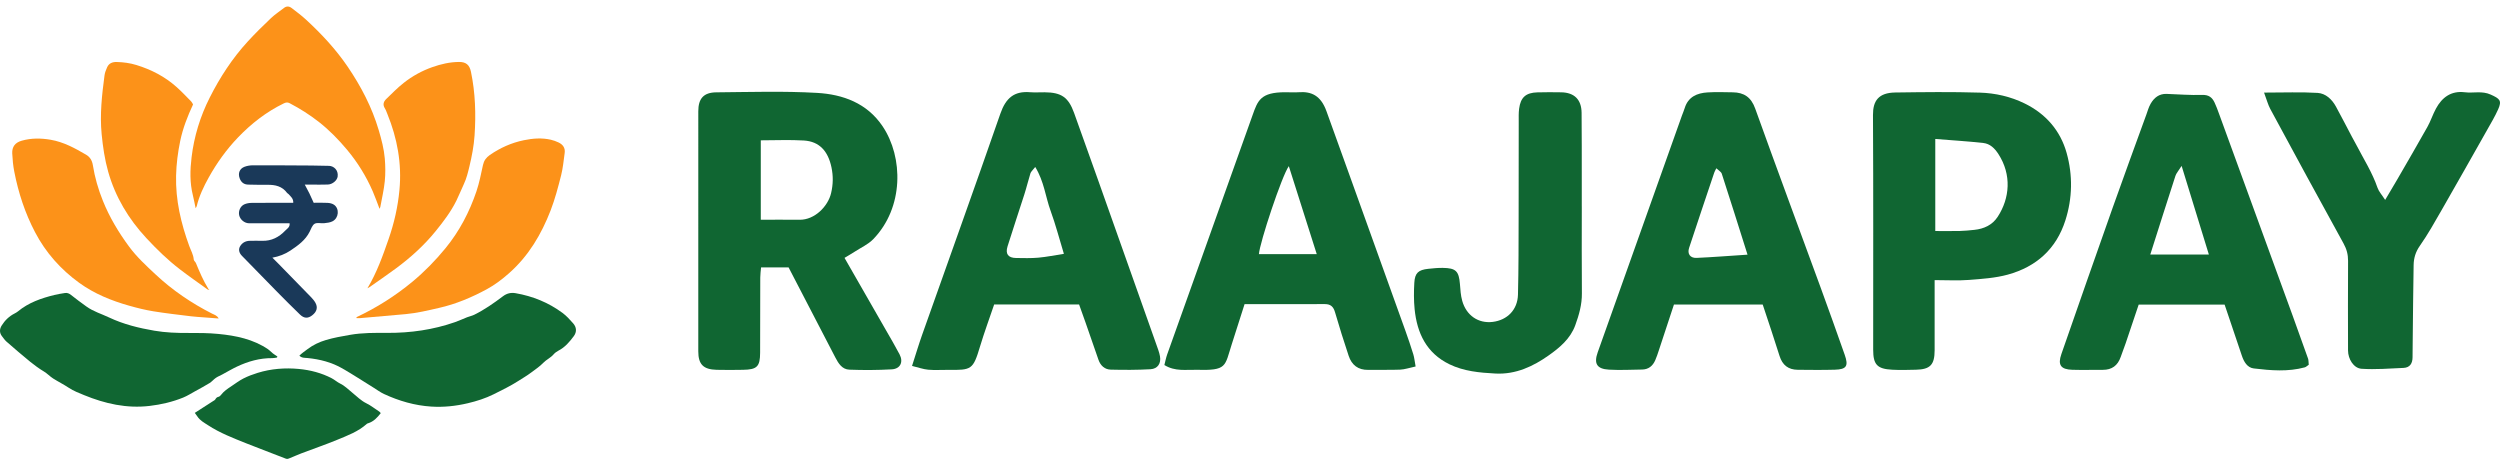
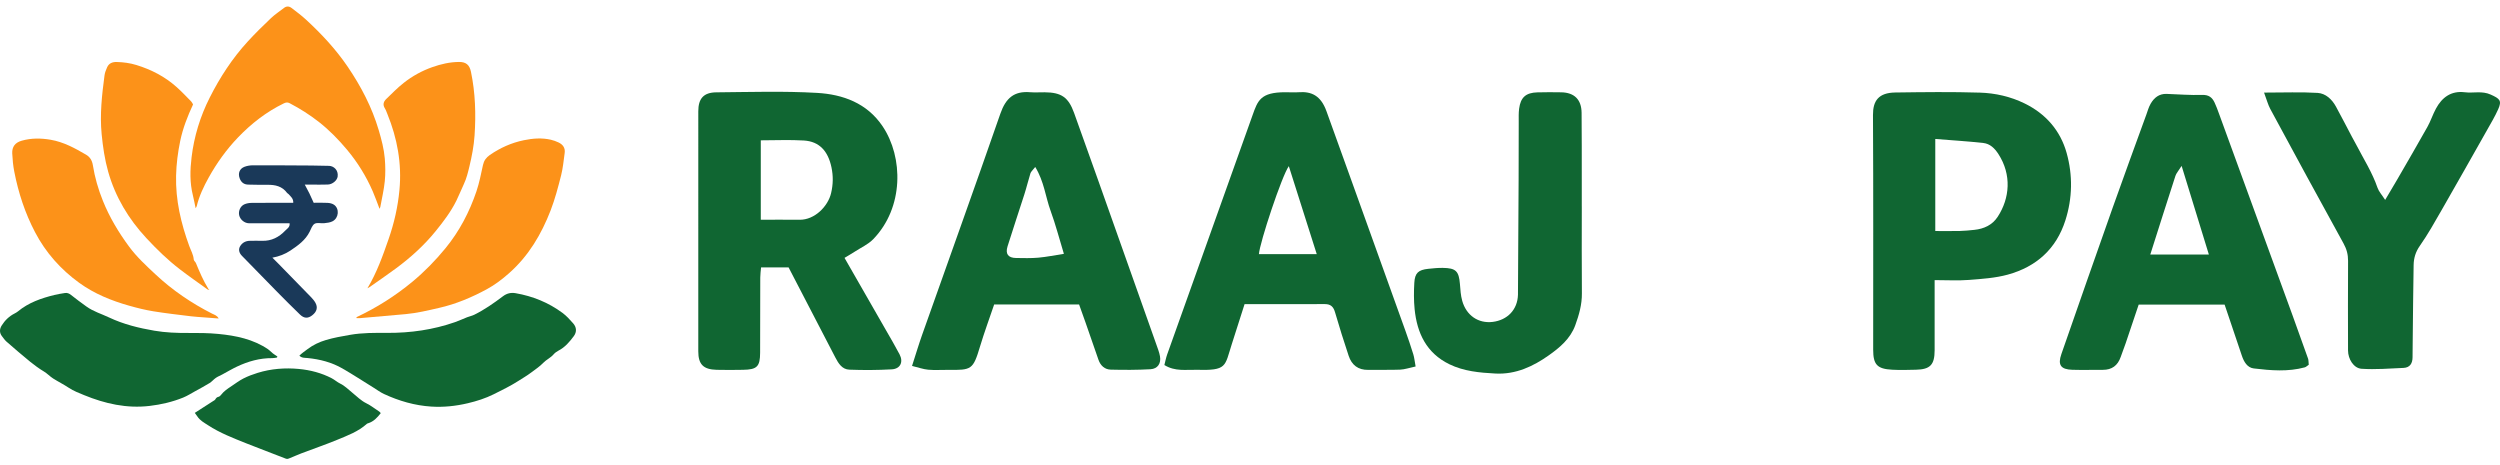
<svg xmlns="http://www.w3.org/2000/svg" width="188" height="35" viewBox="0 0 188 35" fill="none">
  <g clip-path="url(#clip0_2003_455)">
    <path d="M63.508 19.393C64.58 21.263 65.608 23.053 66.633 24.844C66.976 25.442 67.328 26.036 67.647 26.647C67.95 27.224 67.707 27.738 67.059 27.775C65.999 27.834 64.933 27.84 63.872 27.799C63.326 27.779 63.048 27.329 62.813 26.874C61.659 24.637 60.494 22.404 59.302 20.109H57.233C57.211 20.362 57.172 20.615 57.172 20.868C57.164 22.753 57.169 24.638 57.161 26.523C57.158 27.568 56.928 27.794 55.876 27.81C55.212 27.82 54.547 27.829 53.883 27.81C52.89 27.782 52.512 27.4 52.511 26.421C52.507 20.402 52.508 14.384 52.512 8.365C52.512 7.411 52.913 6.952 53.868 6.944C56.393 6.923 58.924 6.84 61.44 6.985C63.389 7.097 65.201 7.753 66.372 9.497C67.94 11.832 67.973 15.609 65.668 17.985C65.289 18.376 64.751 18.617 64.284 18.921C64.045 19.076 63.799 19.217 63.506 19.393H63.508ZM57.211 10.553V16.523C58.223 16.523 59.179 16.516 60.134 16.526C61.272 16.537 62.268 15.51 62.499 14.521C62.652 13.868 62.666 13.245 62.525 12.576C62.269 11.373 61.629 10.639 60.453 10.566C59.401 10.5 58.343 10.552 57.213 10.552L57.211 10.553Z" fill="#106632" />
    <path d="M106.453 27.56C105.978 27.661 105.636 27.783 105.289 27.797C104.493 27.83 103.695 27.798 102.899 27.815C102.127 27.831 101.648 27.447 101.417 26.75C101.058 25.664 100.71 24.576 100.393 23.478C100.273 23.061 100.062 22.866 99.629 22.868C97.64 22.874 95.652 22.87 93.592 22.87C93.27 23.879 92.958 24.87 92.638 25.858C92.084 27.572 92.3 27.874 89.965 27.81C89.183 27.788 88.375 27.953 87.561 27.451C87.629 27.191 87.68 26.91 87.775 26.645C89.911 20.652 92.055 14.66 94.191 8.667C94.583 7.569 94.781 6.932 96.666 6.936C96.998 6.936 97.331 6.96 97.662 6.936C98.602 6.867 99.32 7.166 99.751 8.365C100.402 10.18 101.058 11.992 101.711 13.806C103.037 17.496 104.365 21.186 105.688 24.877C105.898 25.463 106.097 26.053 106.281 26.646C106.356 26.889 106.379 27.149 106.454 27.558L106.453 27.56ZM96.919 12.494C96.395 13.223 94.731 18.242 94.67 19.109H99.019C98.328 16.936 97.653 14.806 96.919 12.494Z" fill="#106632" />
-     <path d="M132.557 22.901H125.881C125.498 24.065 125.123 25.209 124.743 26.352C124.662 26.599 124.58 26.849 124.475 27.087C124.29 27.516 123.971 27.782 123.486 27.789C122.656 27.802 121.823 27.845 120.996 27.798C120.082 27.746 119.845 27.347 120.148 26.494C122.259 20.555 124.372 14.618 126.485 8.681C126.552 8.497 126.632 8.316 126.689 8.129C126.95 7.282 127.616 6.997 128.411 6.949C129.039 6.909 129.672 6.933 130.304 6.942C131.153 6.954 131.686 7.311 131.992 8.166C133.604 12.658 135.269 17.131 136.908 21.614C137.525 23.301 138.128 24.991 138.724 26.685C139.02 27.526 138.858 27.778 137.982 27.802C137.053 27.829 136.122 27.817 135.192 27.808C134.481 27.802 134.037 27.457 133.821 26.765C133.424 25.487 132.991 24.223 132.555 22.899L132.557 22.901ZM131.414 19.151C130.745 17.036 130.123 15.048 129.479 13.068C129.43 12.915 129.229 12.809 129.068 12.655C128.992 12.812 128.939 12.895 128.91 12.984C128.277 14.87 127.639 16.755 127.019 18.645C126.872 19.09 127.102 19.414 127.577 19.394C128.787 19.34 129.995 19.244 131.414 19.151Z" fill="#106632" />
    <path d="M173.615 27.432C173.481 27.522 173.409 27.601 173.32 27.625C172.051 27.969 170.764 27.86 169.487 27.707C168.993 27.649 168.74 27.204 168.586 26.745C168.263 25.784 167.938 24.825 167.615 23.864C167.512 23.556 167.407 23.248 167.291 22.907H160.829C160.506 23.869 160.176 24.853 159.843 25.835C159.727 26.176 159.593 26.511 159.474 26.851C159.252 27.486 158.816 27.816 158.131 27.812C157.366 27.808 156.601 27.831 155.837 27.808C154.969 27.781 154.73 27.446 155.014 26.632C156.292 22.959 157.574 19.288 158.872 15.622C159.701 13.281 160.559 10.95 161.406 8.615C161.505 8.34 161.583 8.05 161.729 7.8C161.988 7.35 162.363 7.042 162.928 7.061C163.82 7.093 164.716 7.166 165.607 7.138C166.095 7.122 166.352 7.324 166.534 7.707C166.659 7.973 166.76 8.25 166.861 8.526C168.711 13.596 170.56 18.666 172.407 23.737C172.799 24.812 173.185 25.89 173.566 26.969C173.608 27.088 173.596 27.227 173.618 27.429L173.615 27.432ZM161.702 19.139H166.106C165.431 16.942 164.778 14.818 164.058 12.475C163.811 12.866 163.656 13.03 163.593 13.224C162.971 15.138 162.365 17.057 161.702 19.139Z" fill="#106632" />
    <path d="M81.148 22.896H74.761C74.404 23.952 74.019 24.99 73.701 26.047C73.171 27.814 73.066 27.834 71.292 27.814C70.794 27.808 70.292 27.847 69.799 27.802C69.425 27.768 69.06 27.633 68.585 27.518C68.863 26.656 69.085 25.91 69.345 25.176C71.306 19.636 73.297 14.105 75.225 8.555C75.637 7.369 76.264 6.837 77.461 6.935C77.823 6.964 78.191 6.937 78.556 6.94C79.813 6.949 80.343 7.311 80.768 8.483C81.379 10.171 81.981 11.863 82.581 13.556C84.035 17.654 85.487 21.755 86.939 25.854C87.047 26.163 87.173 26.47 87.23 26.791C87.327 27.325 87.061 27.734 86.518 27.766C85.524 27.823 84.526 27.822 83.531 27.797C83.075 27.786 82.758 27.495 82.605 27.056C82.282 26.13 81.963 25.201 81.639 24.274C81.479 23.816 81.313 23.36 81.148 22.897V22.896ZM77.85 12.555C77.643 12.822 77.528 12.912 77.491 13.027C77.326 13.556 77.198 14.098 77.029 14.625C76.614 15.928 76.172 17.223 75.767 18.529C75.59 19.102 75.817 19.392 76.403 19.401C76.965 19.41 77.531 19.426 78.088 19.377C78.72 19.319 79.345 19.19 80.004 19.088C79.658 17.95 79.381 16.883 79.004 15.851C78.623 14.803 78.518 13.65 77.849 12.555H77.85Z" fill="#106632" />
    <path d="M145.484 21.064C145.484 22.915 145.488 24.632 145.484 26.348C145.482 27.431 145.15 27.778 144.086 27.803C143.488 27.818 142.889 27.835 142.293 27.803C141.162 27.743 140.863 27.419 140.863 26.298C140.862 20.414 140.881 14.531 140.848 8.647C140.841 7.577 141.269 6.973 142.528 6.956C144.653 6.927 146.78 6.899 148.902 6.966C150.052 7.003 151.187 7.26 152.243 7.775C153.85 8.559 154.942 9.823 155.412 11.507C155.878 13.177 155.852 14.895 155.315 16.576C154.627 18.728 153.126 20.062 150.989 20.651C150.045 20.91 149.039 20.975 148.056 21.051C147.237 21.115 146.409 21.064 145.484 21.064ZM145.533 10.452V17.373C146.195 17.373 146.79 17.383 147.384 17.369C147.748 17.36 148.111 17.323 148.473 17.285C149.193 17.21 149.82 16.922 150.22 16.313C151.152 14.893 151.275 13.129 150.286 11.594C149.999 11.148 149.652 10.809 149.142 10.752C147.97 10.622 146.792 10.552 145.531 10.45L145.533 10.452Z" fill="#106632" />
    <path d="M170.257 6.963C171.778 6.963 173.035 6.91 174.284 6.986C174.892 7.023 175.364 7.468 175.663 8.015C176.072 8.759 176.457 9.517 176.856 10.27C176.962 10.469 177.077 10.665 177.18 10.866C177.736 11.942 178.393 12.965 178.79 14.122C178.889 14.407 179.116 14.648 179.364 15.034C179.717 14.436 179.998 13.972 180.269 13.503C181.03 12.186 181.797 10.873 182.54 9.546C182.787 9.106 182.941 8.616 183.181 8.172C183.641 7.319 184.326 6.812 185.352 6.938C185.997 7.018 186.644 6.816 187.298 7.111C187.992 7.424 188.152 7.566 187.864 8.215C187.625 8.752 187.321 9.26 187.031 9.774C185.901 11.774 184.771 13.776 183.627 15.769C183.098 16.69 182.579 17.62 181.971 18.487C181.649 18.946 181.514 19.411 181.505 19.93C181.472 21.779 181.458 23.628 181.437 25.478C181.432 25.941 181.427 26.403 181.424 26.866C181.422 27.325 181.229 27.646 180.74 27.667C179.69 27.712 178.635 27.801 177.59 27.732C176.992 27.692 176.574 26.996 176.572 26.358C176.567 24.11 176.562 21.863 176.575 19.616C176.577 19.14 176.47 18.735 176.235 18.31C174.381 14.951 172.553 11.577 170.729 8.201C170.553 7.876 170.46 7.505 170.258 6.966L170.257 6.963Z" fill="#106632" />
-     <path d="M118.951 15.518C118.951 17.701 118.938 19.882 118.958 22.064C118.965 22.906 118.744 23.676 118.461 24.458C118.088 25.485 117.268 26.156 116.469 26.721C115.307 27.545 113.992 28.17 112.46 28.09C111.262 28.028 110.078 27.92 108.99 27.39C107.27 26.552 106.558 25.047 106.379 23.244C106.314 22.588 106.319 21.921 106.357 21.262C106.399 20.526 106.662 20.294 107.401 20.216C107.763 20.178 108.128 20.14 108.492 20.145C109.484 20.158 109.705 20.384 109.786 21.355C109.82 21.778 109.844 22.213 109.958 22.618C110.268 23.729 111.178 24.339 112.249 24.207C113.348 24.073 114.122 23.296 114.151 22.161C114.202 20.211 114.195 18.261 114.201 16.31C114.209 13.929 114.205 11.55 114.208 9.169C114.208 8.839 114.195 8.504 114.237 8.179C114.348 7.322 114.744 6.969 115.612 6.946C116.21 6.929 116.807 6.931 117.405 6.942C118.388 6.96 118.924 7.484 118.936 8.478C118.954 10.163 118.946 11.85 118.949 13.537C118.949 14.197 118.949 14.858 118.949 15.521H118.951V15.518Z" fill="#106632" />
+     <path d="M118.951 15.518C118.951 17.701 118.938 19.882 118.958 22.064C118.965 22.906 118.744 23.676 118.461 24.458C118.088 25.485 117.268 26.156 116.469 26.721C115.307 27.545 113.992 28.17 112.46 28.09C111.262 28.028 110.078 27.92 108.99 27.39C107.27 26.552 106.558 25.047 106.379 23.244C106.314 22.588 106.319 21.921 106.357 21.262C106.399 20.526 106.662 20.294 107.401 20.216C107.763 20.178 108.128 20.14 108.492 20.145C109.484 20.158 109.705 20.384 109.786 21.355C109.82 21.778 109.844 22.213 109.958 22.618C110.268 23.729 111.178 24.339 112.249 24.207C113.348 24.073 114.122 23.296 114.151 22.161C114.209 13.929 114.205 11.55 114.208 9.169C114.208 8.839 114.195 8.504 114.237 8.179C114.348 7.322 114.744 6.969 115.612 6.946C116.21 6.929 116.807 6.931 117.405 6.942C118.388 6.96 118.924 7.484 118.936 8.478C118.954 10.163 118.946 11.85 118.949 13.537C118.949 14.197 118.949 14.858 118.949 15.521H118.951V15.518Z" fill="#106632" />
    <path d="M22.512 26.745C22.701 26.558 22.917 26.414 23.126 26.255C23.55 25.934 24.017 25.716 24.509 25.57C25.099 25.394 25.712 25.287 26.321 25.181C27.25 25.018 28.192 25.028 29.131 25.033C30.872 25.041 32.574 24.799 34.22 24.224C34.528 24.116 34.824 23.976 35.128 23.857C35.304 23.789 35.494 23.752 35.663 23.669C36.435 23.289 37.138 22.795 37.822 22.279C38.124 22.051 38.434 21.989 38.777 22.049C40.062 22.272 41.245 22.752 42.294 23.526C42.594 23.747 42.852 24.033 43.101 24.315C43.362 24.611 43.385 24.962 43.148 25.281C42.831 25.707 42.488 26.114 41.999 26.366C41.862 26.438 41.727 26.536 41.627 26.651C41.406 26.908 41.087 27.044 40.862 27.277C40.59 27.56 40.271 27.77 39.965 28C39.644 28.243 39.293 28.446 38.955 28.662C38.373 29.033 37.748 29.337 37.129 29.646C36.509 29.955 35.852 30.165 35.179 30.323C34.276 30.537 33.359 30.634 32.432 30.575C31.185 30.496 30.003 30.151 28.875 29.628C28.599 29.5 28.35 29.313 28.09 29.151C27.309 28.668 26.541 28.164 25.745 27.706C24.938 27.242 24.051 27.015 23.122 26.923C22.924 26.904 22.686 26.933 22.511 26.743L22.512 26.745Z" fill="#106632" />
    <path d="M20.829 26.886C20.712 26.903 20.596 26.933 20.478 26.932C19.536 26.922 18.657 27.174 17.817 27.57C17.436 27.75 17.072 27.969 16.699 28.169C16.542 28.253 16.372 28.319 16.226 28.42C16.059 28.536 15.928 28.704 15.755 28.809C15.399 29.029 15.027 29.226 14.661 29.428C14.37 29.588 14.086 29.77 13.78 29.895C12.969 30.224 12.126 30.422 11.252 30.525C9.523 30.729 7.901 30.359 6.321 29.712C5.932 29.552 5.53 29.399 5.182 29.168C4.796 28.911 4.381 28.706 3.991 28.459C3.75 28.305 3.549 28.085 3.314 27.944C2.949 27.725 2.608 27.477 2.281 27.213C1.67 26.717 1.075 26.2 0.481 25.683C0.355 25.572 0.261 25.424 0.155 25.292C-0.055 25.029 -0.039 24.744 0.127 24.479C0.367 24.094 0.687 23.781 1.1 23.573C1.186 23.529 1.271 23.48 1.345 23.42C2.147 22.756 3.1 22.426 4.091 22.182C4.349 22.118 4.613 22.079 4.876 22.036C5.053 22.006 5.198 22.065 5.343 22.182C5.717 22.482 6.106 22.765 6.495 23.047C7.015 23.424 7.634 23.603 8.206 23.875C9.285 24.386 10.438 24.668 11.608 24.869C12.448 25.013 13.302 25.044 14.158 25.039C14.914 25.035 15.672 25.039 16.423 25.112C17.744 25.24 19.035 25.503 20.163 26.267C20.289 26.354 20.391 26.474 20.513 26.57C20.623 26.656 20.743 26.729 20.859 26.807C20.85 26.834 20.841 26.861 20.831 26.886H20.829Z" fill="#106632" />
    <path d="M14.711 15.658C14.639 15.32 14.583 14.999 14.504 14.685C14.267 13.74 14.291 12.784 14.406 11.831C14.595 10.252 15.059 8.746 15.776 7.33C16.545 5.808 17.474 4.383 18.631 3.121C19.189 2.512 19.779 1.932 20.379 1.363C20.677 1.08 21.028 0.854 21.353 0.599C21.546 0.448 21.744 0.462 21.924 0.599C22.291 0.88 22.663 1.155 23.002 1.468C24.169 2.542 25.247 3.695 26.142 5.011C27.15 6.495 27.971 8.063 28.481 9.791C28.688 10.49 28.874 11.193 28.936 11.915C28.984 12.482 28.992 13.06 28.936 13.626C28.872 14.272 28.718 14.912 28.602 15.554C28.595 15.596 28.57 15.634 28.542 15.704C28.363 15.242 28.214 14.811 28.033 14.395C27.537 13.253 26.887 12.203 26.087 11.248C25.452 10.491 24.765 9.787 23.986 9.175C23.296 8.634 22.555 8.165 21.776 7.758C21.614 7.673 21.489 7.704 21.335 7.777C20.027 8.414 18.902 9.291 17.898 10.336C17.025 11.246 16.298 12.263 15.689 13.36C15.312 14.039 14.979 14.74 14.794 15.502C14.783 15.546 14.751 15.587 14.711 15.66V15.658Z" fill="#FC9219" />
    <path d="M26.807 23.852C28.323 23.14 29.727 22.251 31.013 21.186C31.922 20.431 32.746 19.588 33.498 18.67C34.551 17.385 35.303 15.941 35.831 14.382C36.047 13.741 36.174 13.07 36.32 12.409C36.392 12.078 36.56 11.845 36.837 11.654C37.618 11.116 38.465 10.735 39.396 10.544C40.069 10.406 40.745 10.352 41.422 10.507C41.621 10.553 41.819 10.626 42.003 10.713C42.329 10.868 42.517 11.125 42.464 11.501C42.385 12.064 42.335 12.638 42.196 13.185C41.97 14.075 41.736 14.97 41.406 15.825C40.716 17.608 39.758 19.232 38.305 20.523C37.777 20.994 37.215 21.422 36.593 21.758C35.46 22.369 34.279 22.869 33.016 23.154C32.187 23.343 31.359 23.545 30.509 23.622C29.359 23.728 28.21 23.826 27.061 23.925C26.979 23.932 26.896 23.925 26.815 23.925C26.812 23.899 26.809 23.875 26.806 23.85L26.807 23.852Z" fill="#FC9219" />
    <path d="M16.441 23.95C16.036 23.919 15.666 23.891 15.294 23.863C14.991 23.839 14.687 23.824 14.385 23.787C13.431 23.669 12.475 23.563 11.528 23.409C10.917 23.31 10.313 23.158 9.718 22.99C8.379 22.612 7.096 22.092 5.963 21.273C4.563 20.258 3.441 19 2.637 17.463C1.882 16.023 1.383 14.498 1.074 12.909C0.986 12.459 0.942 11.996 0.92 11.537C0.897 11.044 1.132 10.72 1.639 10.579C2.354 10.378 3.072 10.385 3.804 10.509C4.786 10.677 5.632 11.143 6.471 11.632C6.761 11.801 6.924 12.056 6.983 12.421C7.129 13.342 7.389 14.241 7.74 15.108C8.238 16.341 8.914 17.47 9.704 18.541C10.285 19.329 10.998 19.983 11.703 20.642C12.972 21.829 14.399 22.798 15.951 23.586C16.118 23.671 16.321 23.717 16.442 23.948L16.441 23.95Z" fill="#FC9219" />
    <path d="M27.629 21.681C28.335 20.507 28.785 19.241 29.224 17.975C29.639 16.782 29.92 15.556 30.038 14.291C30.226 12.303 29.878 10.406 29.129 8.568C29.069 8.422 29.019 8.269 28.936 8.137C28.77 7.87 28.843 7.641 29.041 7.449C29.469 7.035 29.888 6.605 30.354 6.237C31.004 5.723 31.728 5.323 32.516 5.046C33.163 4.818 33.823 4.666 34.511 4.659C35.049 4.654 35.309 4.879 35.418 5.407C35.746 6.989 35.796 8.591 35.687 10.192C35.634 10.973 35.484 11.753 35.3 12.516C35.193 12.958 35.085 13.412 34.887 13.833C34.691 14.249 34.523 14.68 34.319 15.092C33.909 15.92 33.353 16.652 32.775 17.366C31.896 18.452 30.868 19.38 29.746 20.206C29.1 20.681 28.439 21.134 27.782 21.596C27.735 21.629 27.681 21.652 27.63 21.68L27.629 21.681Z" fill="#FC9219" />
    <path d="M15.614 21.77C14.915 21.265 14.205 20.773 13.522 20.248C12.611 19.549 11.79 18.749 11.01 17.91C9.666 16.466 8.675 14.818 8.135 12.912C7.873 11.988 7.738 11.045 7.644 10.09C7.5 8.602 7.666 7.135 7.86 5.668C7.888 5.457 7.971 5.249 8.059 5.053C8.196 4.751 8.463 4.653 8.78 4.662C9.28 4.676 9.774 4.74 10.254 4.888C11.373 5.232 12.395 5.757 13.27 6.537C13.66 6.882 14.016 7.265 14.383 7.636C14.44 7.694 14.472 7.778 14.518 7.855C14.105 8.739 13.753 9.638 13.554 10.591C13.374 11.457 13.263 12.325 13.241 13.213C13.198 15.05 13.609 16.79 14.231 18.499C14.353 18.834 14.543 19.146 14.57 19.518C14.577 19.611 14.697 19.69 14.736 19.788C15.007 20.45 15.288 21.107 15.665 21.718C15.648 21.736 15.631 21.755 15.616 21.773L15.614 21.77Z" fill="#FC9219" />
    <path d="M28.634 31.066C28.375 31.402 28.101 31.699 27.686 31.829C27.652 31.839 27.612 31.849 27.588 31.872C26.939 32.459 26.129 32.754 25.342 33.08C24.461 33.443 23.557 33.752 22.666 34.091C22.372 34.203 22.086 34.334 21.795 34.451C21.699 34.489 21.619 34.54 21.49 34.489C20.503 34.098 19.504 33.735 18.52 33.339C17.534 32.942 16.538 32.563 15.643 31.976C15.353 31.786 15.039 31.622 14.842 31.317C14.789 31.233 14.726 31.155 14.649 31.048C15.126 30.742 15.574 30.453 16.022 30.164C16.082 30.126 16.159 30.091 16.191 30.035C16.248 29.935 16.305 29.867 16.429 29.841C16.503 29.826 16.578 29.754 16.627 29.69C16.83 29.423 17.102 29.241 17.376 29.059C17.682 28.857 17.976 28.63 18.301 28.464C18.642 28.29 19.007 28.153 19.374 28.04C20.387 27.727 21.431 27.647 22.481 27.746C23.34 27.828 24.174 28.044 24.945 28.445C25.165 28.56 25.355 28.735 25.577 28.843C25.934 29.015 26.201 29.294 26.5 29.537C26.837 29.81 27.154 30.134 27.536 30.32C27.897 30.495 28.195 30.745 28.524 30.953C28.562 30.977 28.589 31.02 28.634 31.069V31.066Z" fill="#106632" />
    <path d="M21.777 16.79C21.283 16.79 20.773 16.79 20.264 16.79C19.751 16.79 19.237 16.796 18.724 16.79C18.382 16.785 18.061 16.513 17.987 16.19C17.914 15.87 18.073 15.499 18.378 15.365C18.539 15.294 18.729 15.26 18.907 15.258C19.835 15.248 20.764 15.253 21.693 15.253C21.811 15.253 21.929 15.253 22.052 15.253C22.073 14.928 21.859 14.78 21.703 14.6C21.672 14.564 21.619 14.547 21.591 14.51C21.22 14.002 20.694 13.888 20.106 13.898C19.631 13.907 19.154 13.889 18.678 13.883C18.346 13.879 18.135 13.716 18.022 13.406C17.886 13.034 18.012 12.684 18.387 12.542C18.586 12.467 18.813 12.431 19.028 12.431C20.494 12.428 21.961 12.438 23.427 12.447C23.866 12.449 24.305 12.458 24.744 12.472C25.097 12.482 25.457 12.79 25.392 13.274C25.352 13.569 25.005 13.864 24.656 13.877C24.254 13.892 23.851 13.883 23.447 13.883C23.276 13.883 23.105 13.883 22.919 13.883C23.037 14.108 23.156 14.322 23.265 14.541C23.376 14.768 23.475 14.999 23.589 15.249C23.932 15.249 24.286 15.236 24.637 15.256C24.799 15.265 24.983 15.305 25.113 15.394C25.54 15.683 25.483 16.393 25.009 16.64C24.824 16.737 24.594 16.761 24.381 16.784C24.139 16.81 23.848 16.719 23.663 16.826C23.482 16.93 23.393 17.211 23.286 17.425C22.968 18.062 22.415 18.456 21.846 18.838C21.432 19.116 20.975 19.288 20.483 19.377C20.653 19.547 20.805 19.694 20.952 19.846C21.762 20.673 22.573 21.501 23.377 22.332C23.502 22.462 23.626 22.603 23.714 22.758C23.917 23.117 23.829 23.439 23.478 23.712C23.162 23.958 22.87 23.954 22.562 23.658C21.984 23.1 21.416 22.53 20.851 21.958C19.961 21.056 19.076 20.148 18.194 19.239C17.958 18.997 17.914 18.728 18.079 18.482C18.245 18.234 18.492 18.112 18.793 18.109C19.098 18.107 19.404 18.099 19.71 18.109C20.418 18.132 20.985 17.832 21.455 17.337C21.592 17.192 21.815 17.085 21.778 16.794L21.777 16.79Z" fill="#1A3959" />
    <path d="M15.662 21.716C15.691 21.745 15.72 21.774 15.751 21.803C15.705 21.792 15.659 21.781 15.613 21.77C15.63 21.753 15.646 21.734 15.662 21.716Z" fill="#FC9219" />
  </g>
  <defs>
    <clipPath id="clip0_2003_455">
      <rect width="188" height="34.019" fill="white" transform="translate(0 0.49)" />
    </clipPath>
  </defs>
</svg>